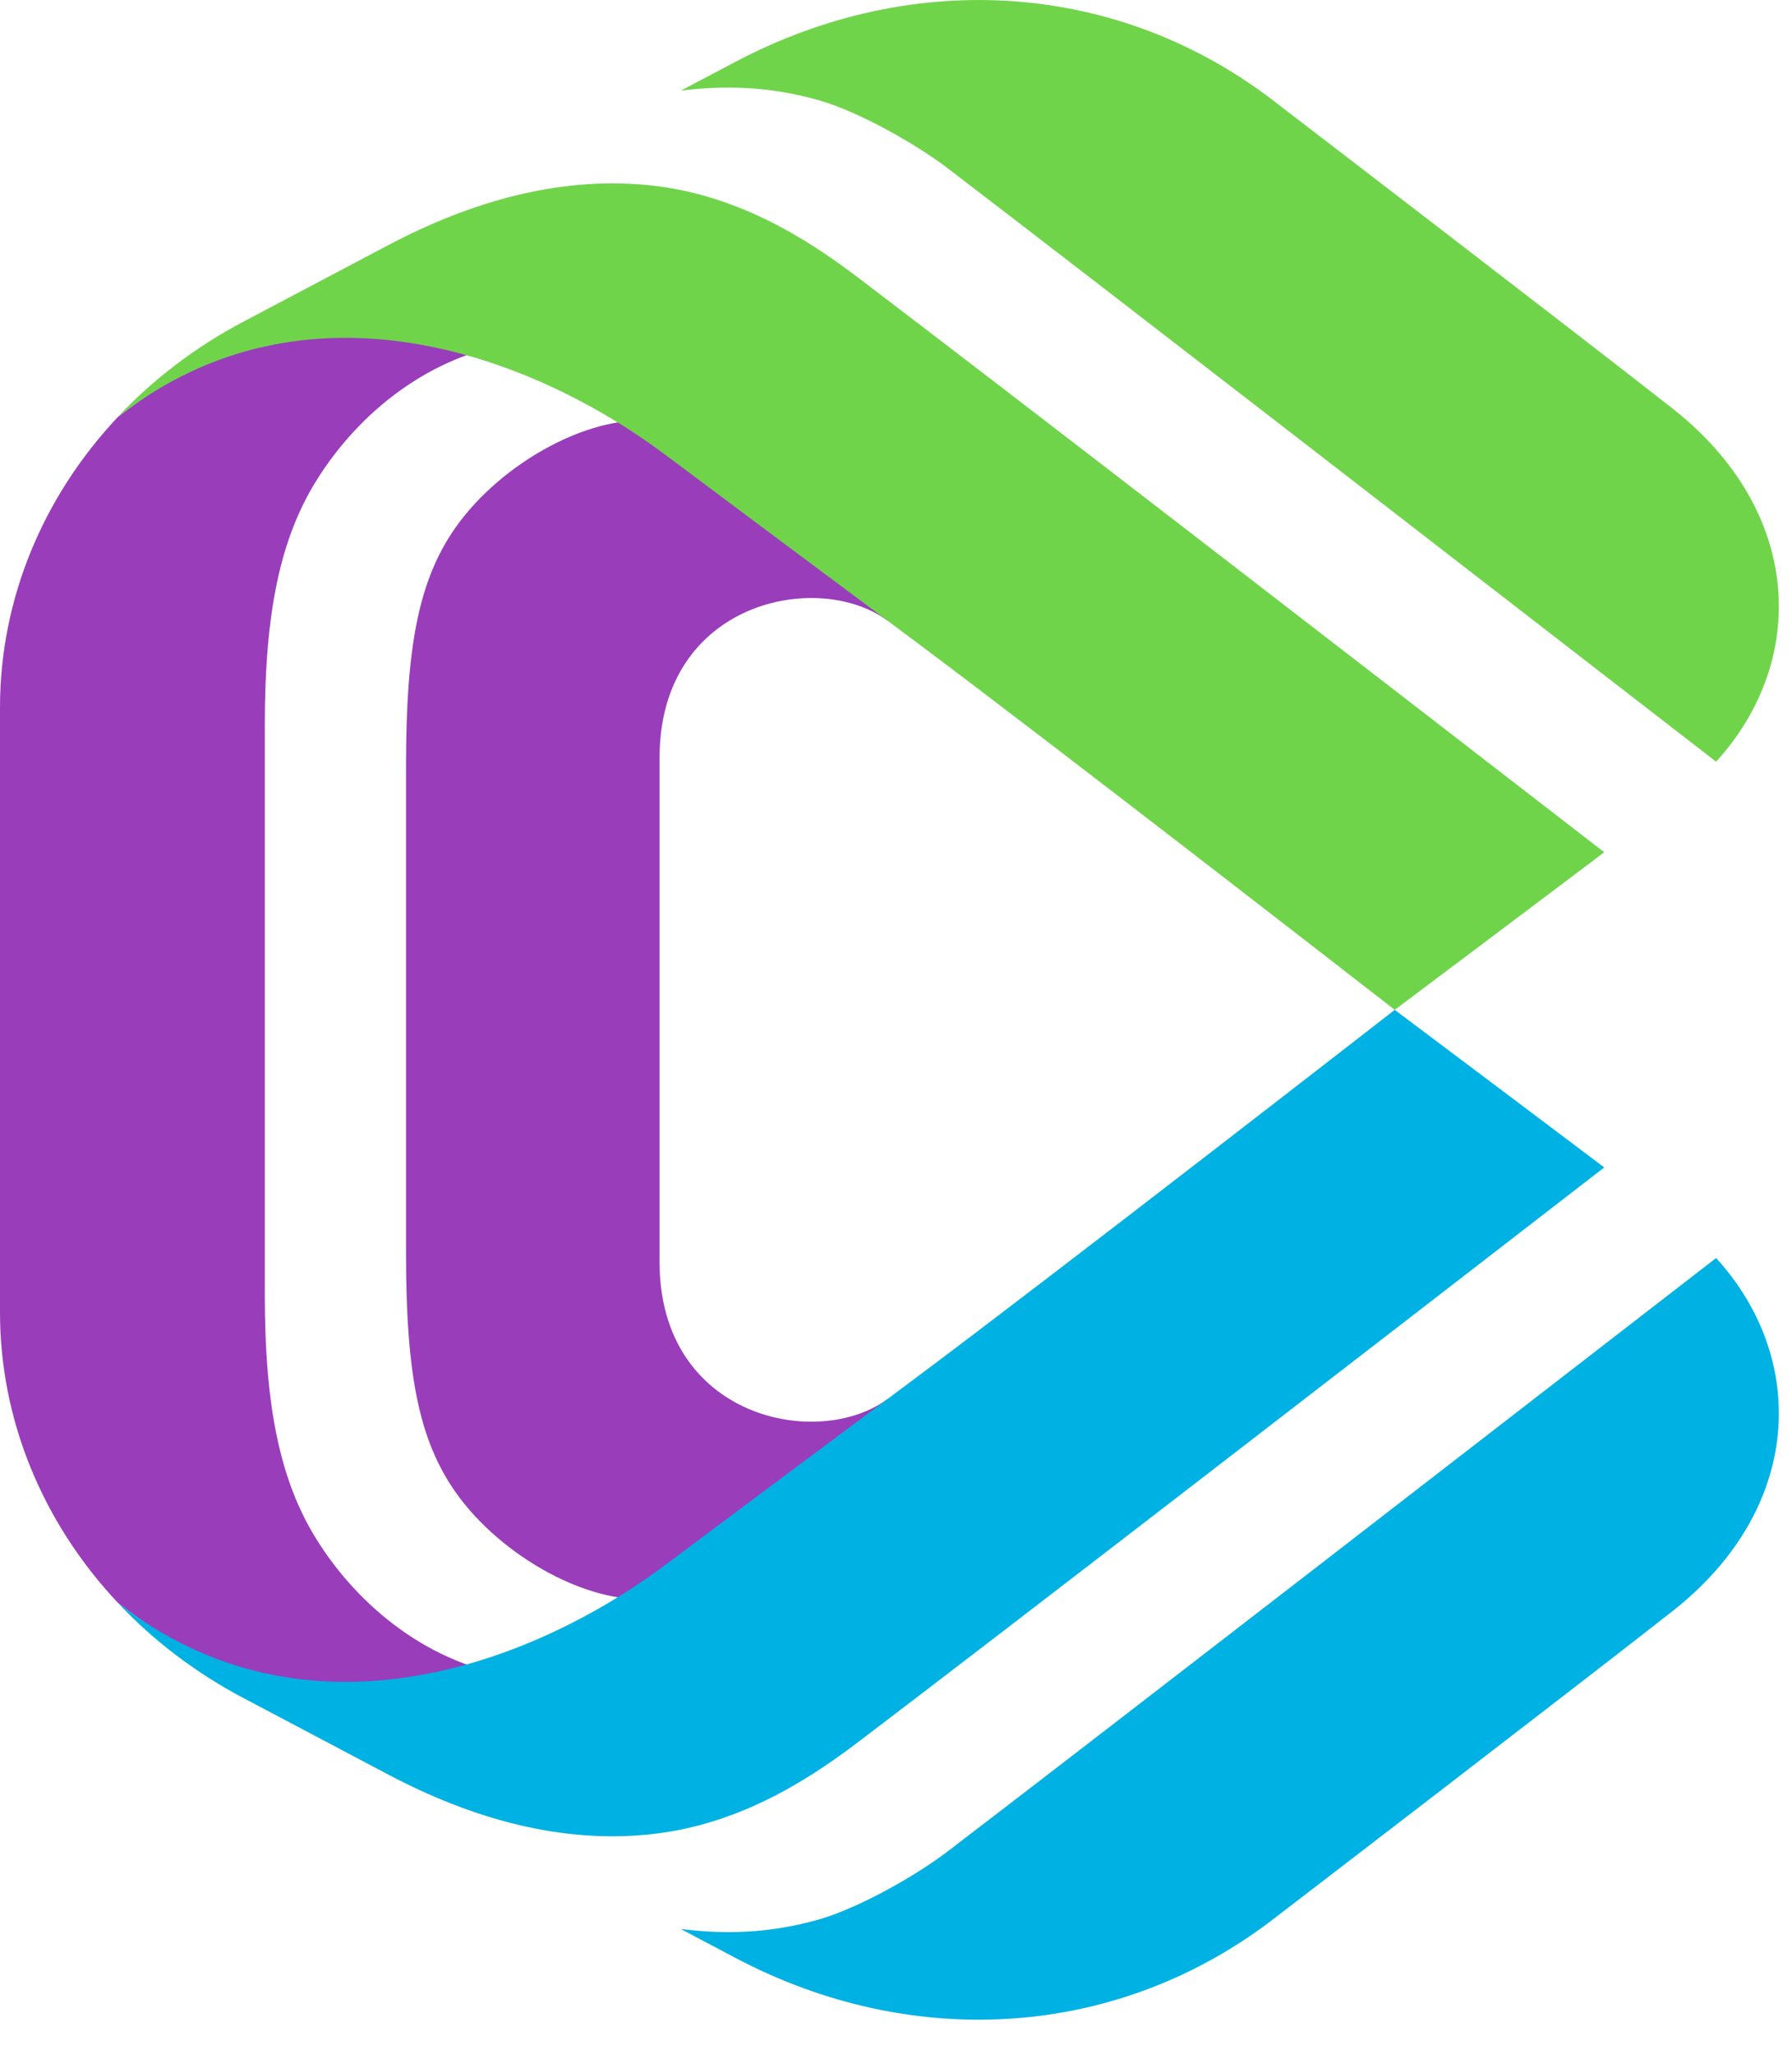
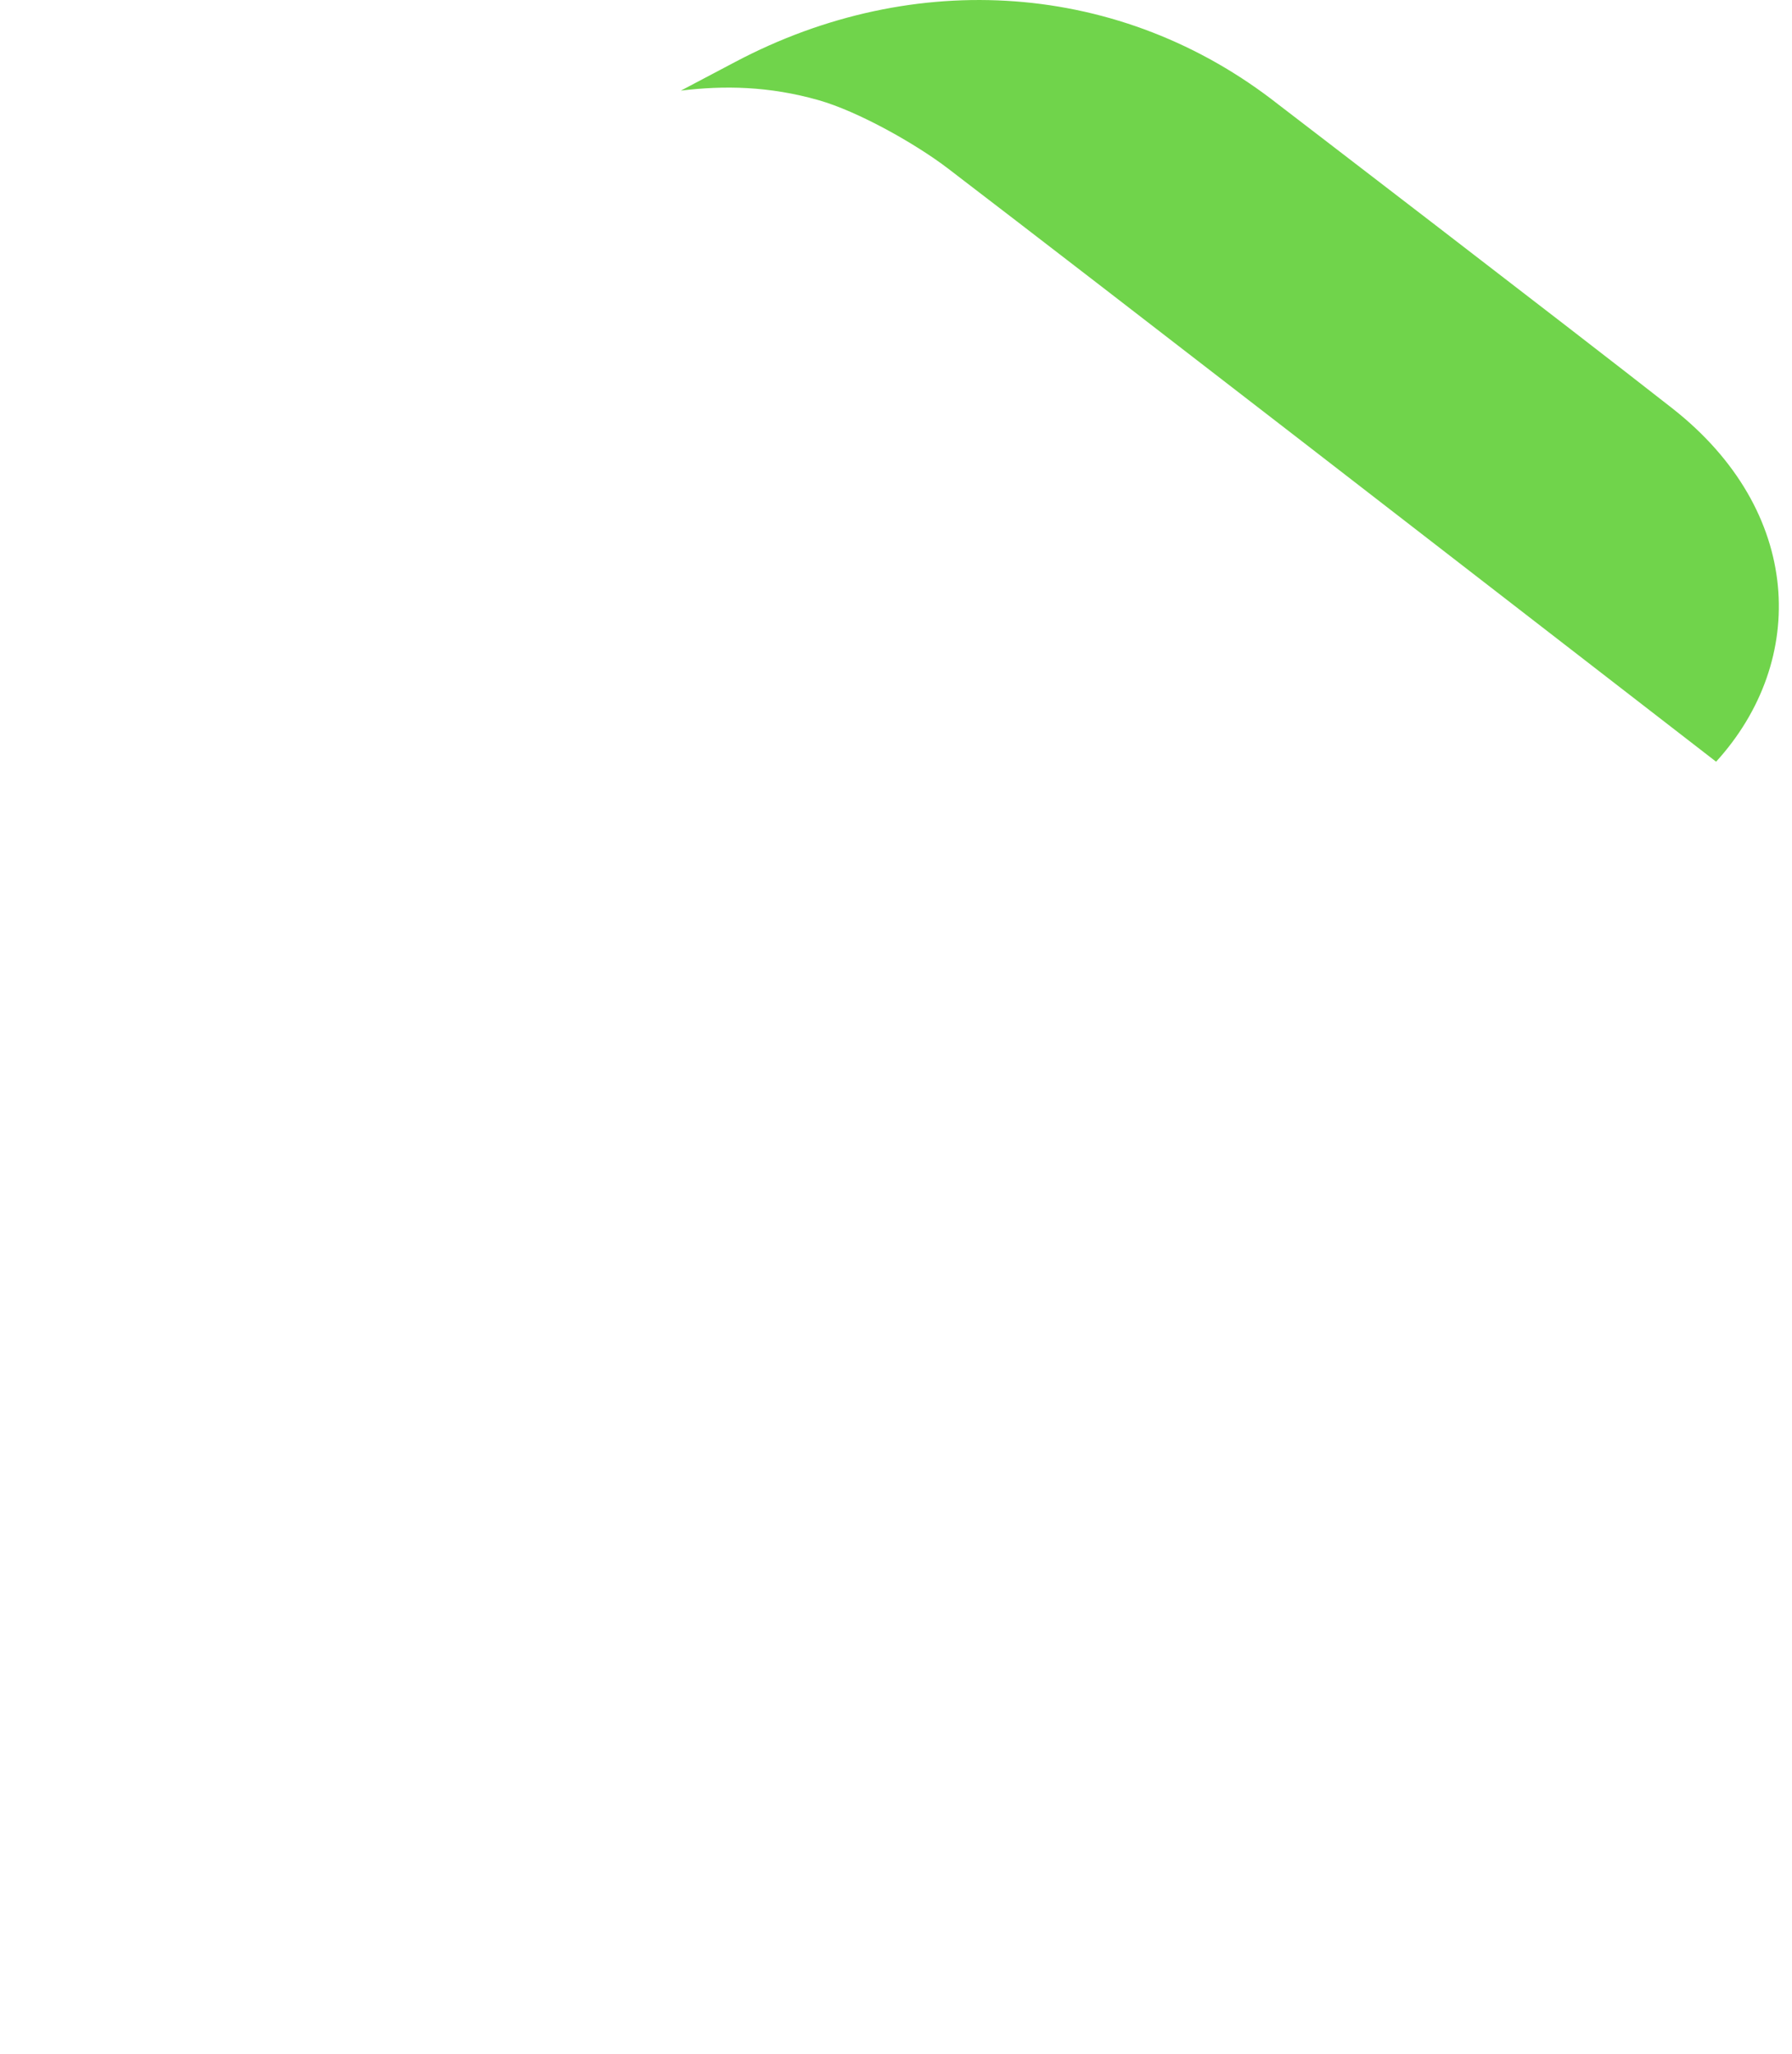
<svg xmlns="http://www.w3.org/2000/svg" width="48px" height="55px" viewBox="0 0 48 55" version="1.1">
  <title>logo</title>
  <g id="Page-1" stroke="none" stroke-width="1" fill="none" fill-rule="evenodd">
    <g id="Home-Copy/English" transform="translate(-195, -24)">
      <g id="Group-13">
        <g id="logo" transform="translate(195, 24)">
          <g id="Group-16">
-             <path d="M17.667,33.799 L17.667,27.044 L17.667,20.291 C17.667,16.097 21.925,15.245 23.78,16.628 C22.617,13.593 18.699,11.467 17.674,11.299 C15.892,11.006 13.42,12.39 12.198,14.133 C11.227,15.52 10.876,17.272 10.876,20.498 L10.876,27.044 L10.876,33.591 C10.876,36.816 11.227,38.569 12.198,39.955 C13.42,41.7 15.892,43.083 17.674,42.791 C18.699,42.622 22.617,40.497 23.78,37.462 C21.925,38.845 17.667,37.992 17.667,33.799" id="Fill-57" fill="#993DBB" />
-             <path d="M8.475,41.22 C7.518,39.681 7.093,37.725 7.093,34.676 L7.093,27.045 L7.093,19.412 C7.093,16.365 7.518,14.408 8.475,12.869 C9.6,11.061 11.526,9.473 13.929,9.163 C10.048,7.748 6.136,8.827 3.154,11.17 C1.151,13.3 1.097281e-12,16.048 1.097281e-12,18.945 L1.097281e-12,27.045 L1.097281e-12,35.144 C1.097281e-12,38.04 1.151,40.789 3.154,42.921 C6.136,45.262 10.048,46.341 13.929,44.926 C11.526,44.616 9.6,43.028 8.475,41.22" id="Fill-59" fill="#993DBB" />
            <path d="M25.389,4.51 C29.599,7.728 39.722,15.569 45.967,20.399 C48.433,17.693 48.302,13.69 44.796,10.937 C41.989,8.736 34.236,2.794 34.236,2.794 C30.035,-0.509 24.493,-0.877 19.697,1.657 C19.331,1.849 18.237,2.427 18.237,2.427 C19.396,2.286 20.596,2.305 21.925,2.682 C22.983,2.982 24.521,3.847 25.389,4.51" id="Fill-61" fill="#70D44B" />
-             <path d="M23.063,7.494 C22.011,6.696 20.082,5.293 17.592,4.984 C15.041,4.668 12.575,5.417 10.412,6.559 L6.52,8.614 C5.229,9.297 4.095,10.163 3.154,11.169 C8.163,7.237 14.215,9.479 17.836,12.191 C18.943,13.022 21.327,14.799 24.343,17.048 C24.353,17.055 24.363,17.062 24.373,17.07 C28.24,19.954 37.359,27.045 37.359,27.045 C39.324,25.57 41.229,24.139 42.971,22.824 C36.713,17.987 27.117,10.573 23.063,7.494" id="Fill-63" fill="#70D44B" />
-             <path d="M25.389,49.578 C29.599,46.361 39.722,38.521 45.967,33.691 C48.433,36.395 48.302,40.4 44.796,43.151 C41.989,45.352 34.236,51.296 34.236,51.296 C30.035,54.599 24.493,54.967 19.697,52.433 C19.331,52.24 18.237,51.661 18.237,51.661 C19.396,51.804 20.596,51.785 21.925,51.408 C22.983,51.107 24.521,50.243 25.389,49.578" id="Fill-65" fill="#00B2E3" />
-             <path d="M23.063,46.596 C22.011,47.394 20.082,48.797 17.592,49.104 C15.041,49.422 12.575,48.672 10.412,47.531 L6.52,45.475 C5.229,44.793 4.095,43.926 3.154,42.921 C8.163,46.853 14.215,44.611 17.836,41.898 C18.943,41.068 21.327,39.291 24.343,37.041 C24.353,37.034 24.363,37.027 24.373,37.019 C28.24,34.135 37.359,27.045 37.359,27.045 C39.324,28.52 41.229,29.951 42.971,31.265 C36.713,36.103 27.117,43.517 23.063,46.596" id="Fill-67" fill="#00B2E3" />
          </g>
        </g>
      </g>
    </g>
  </g>
</svg>